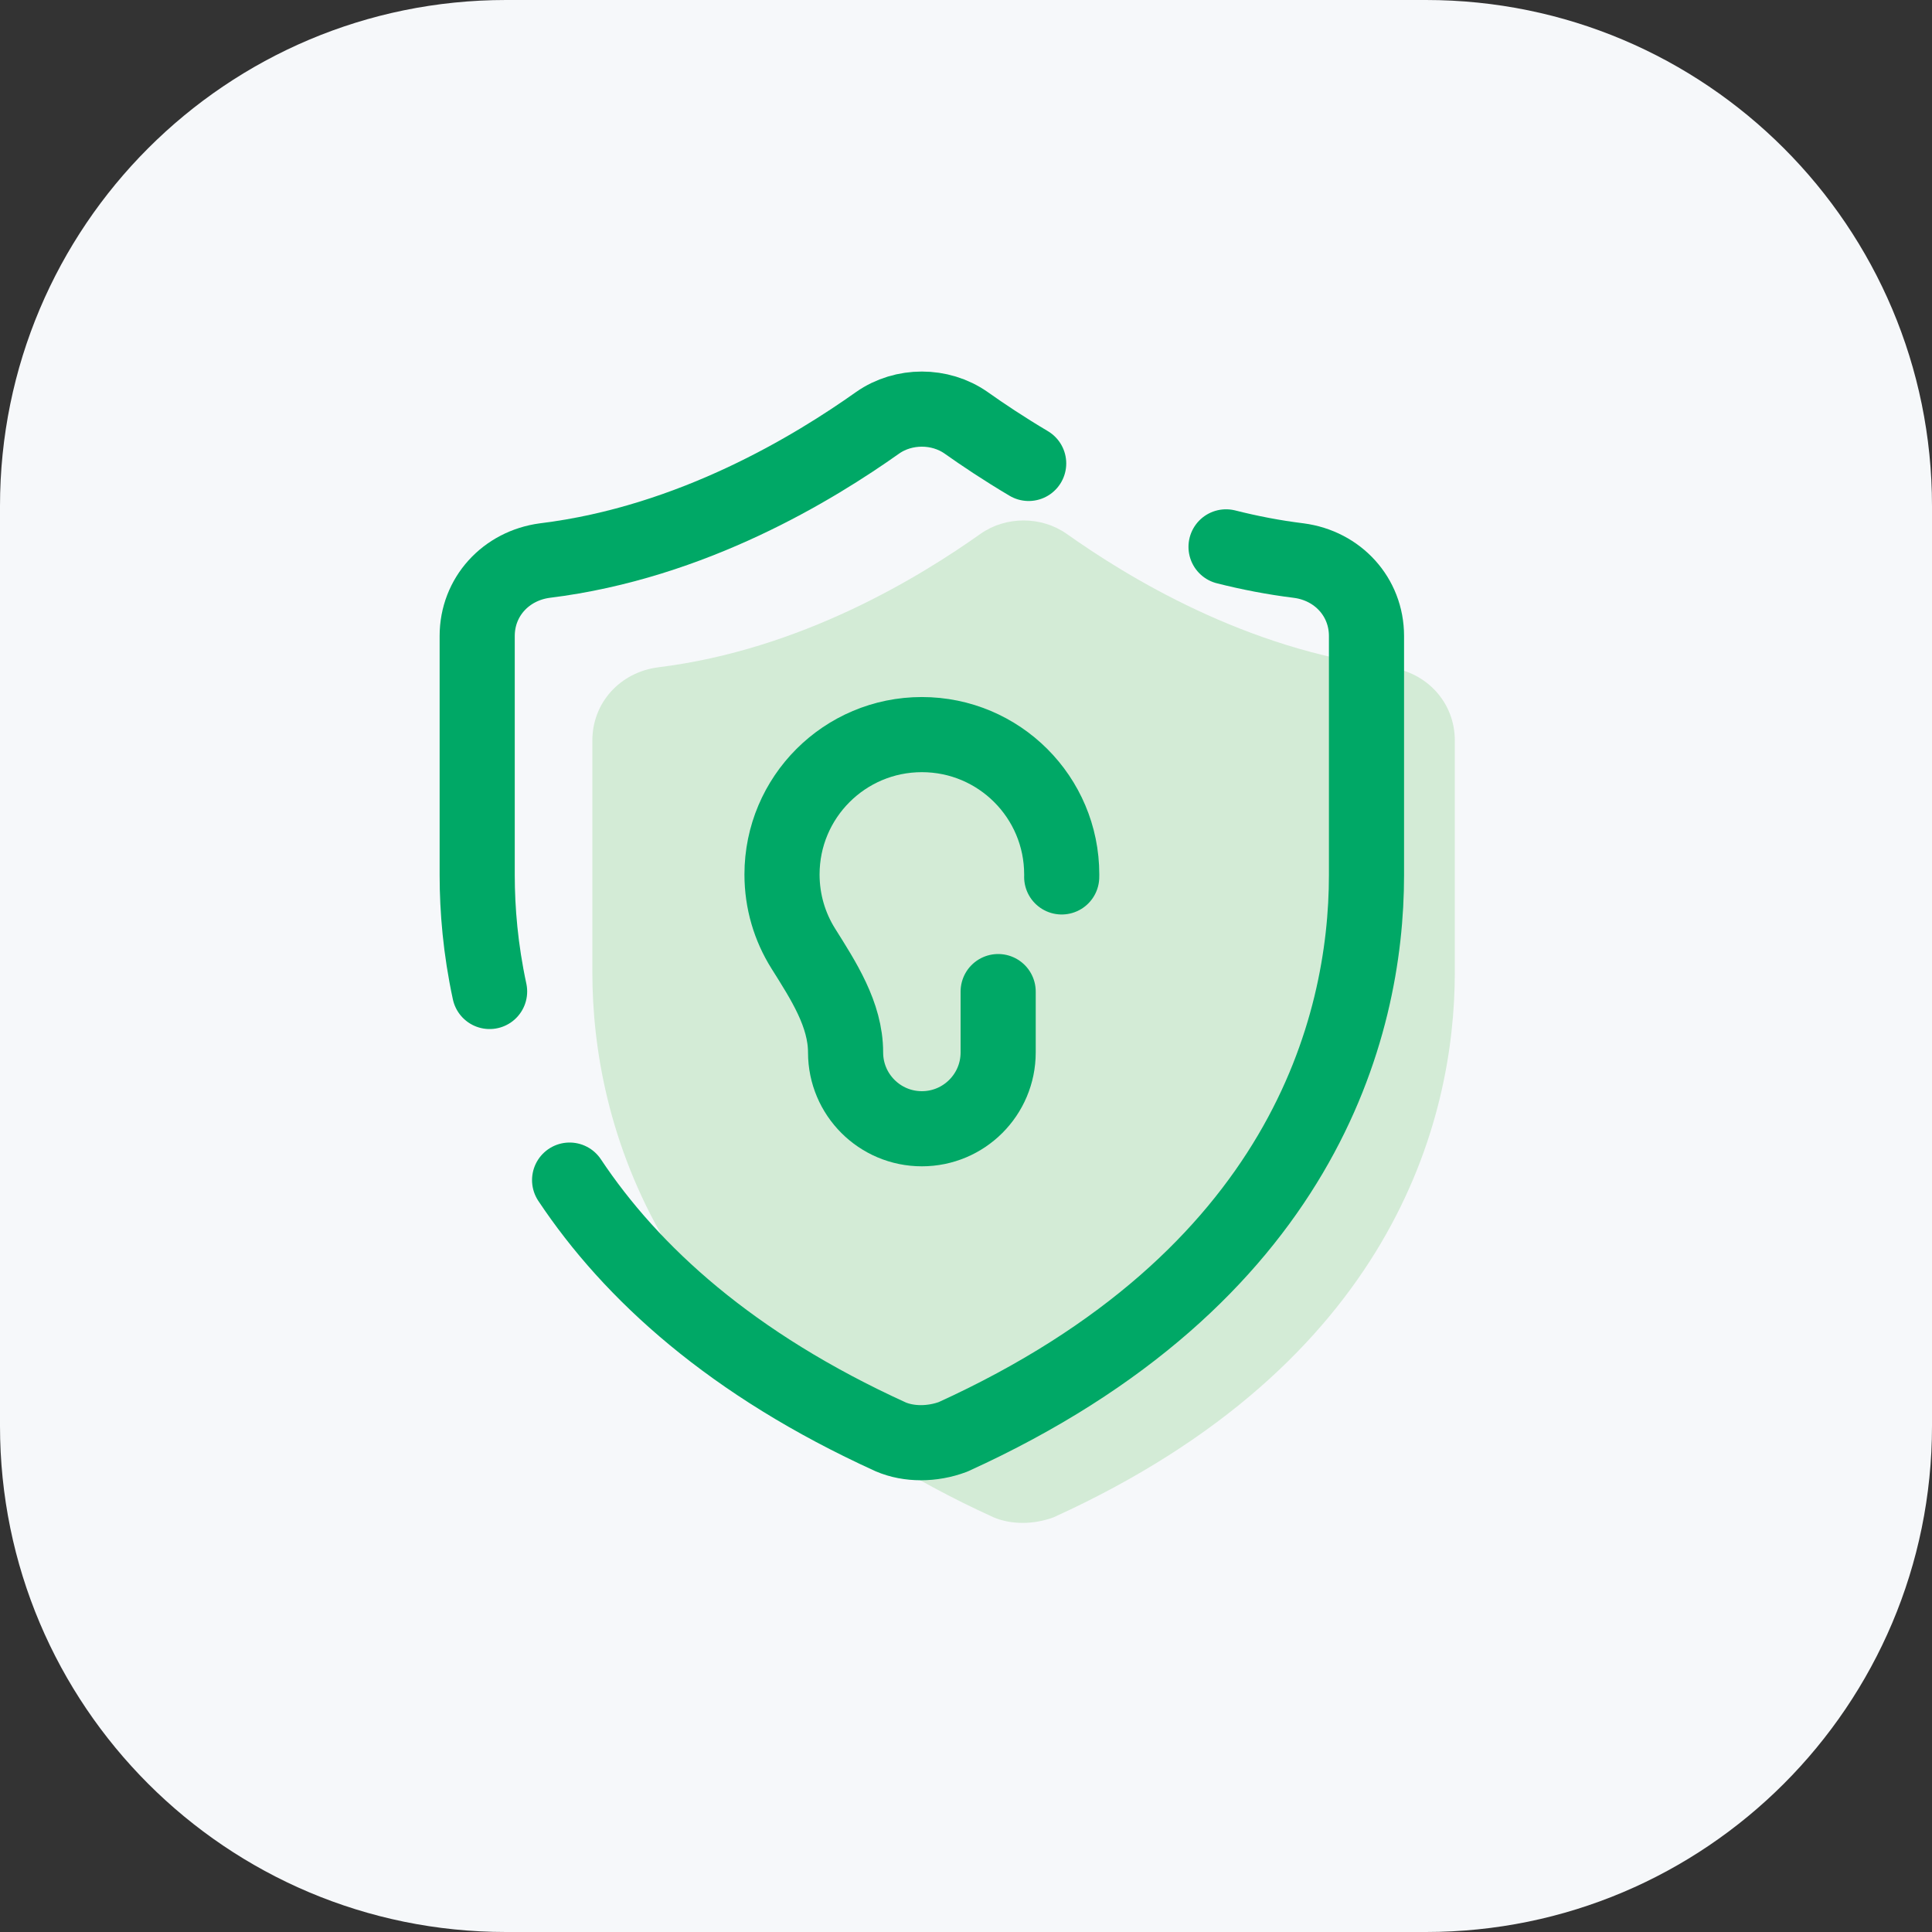
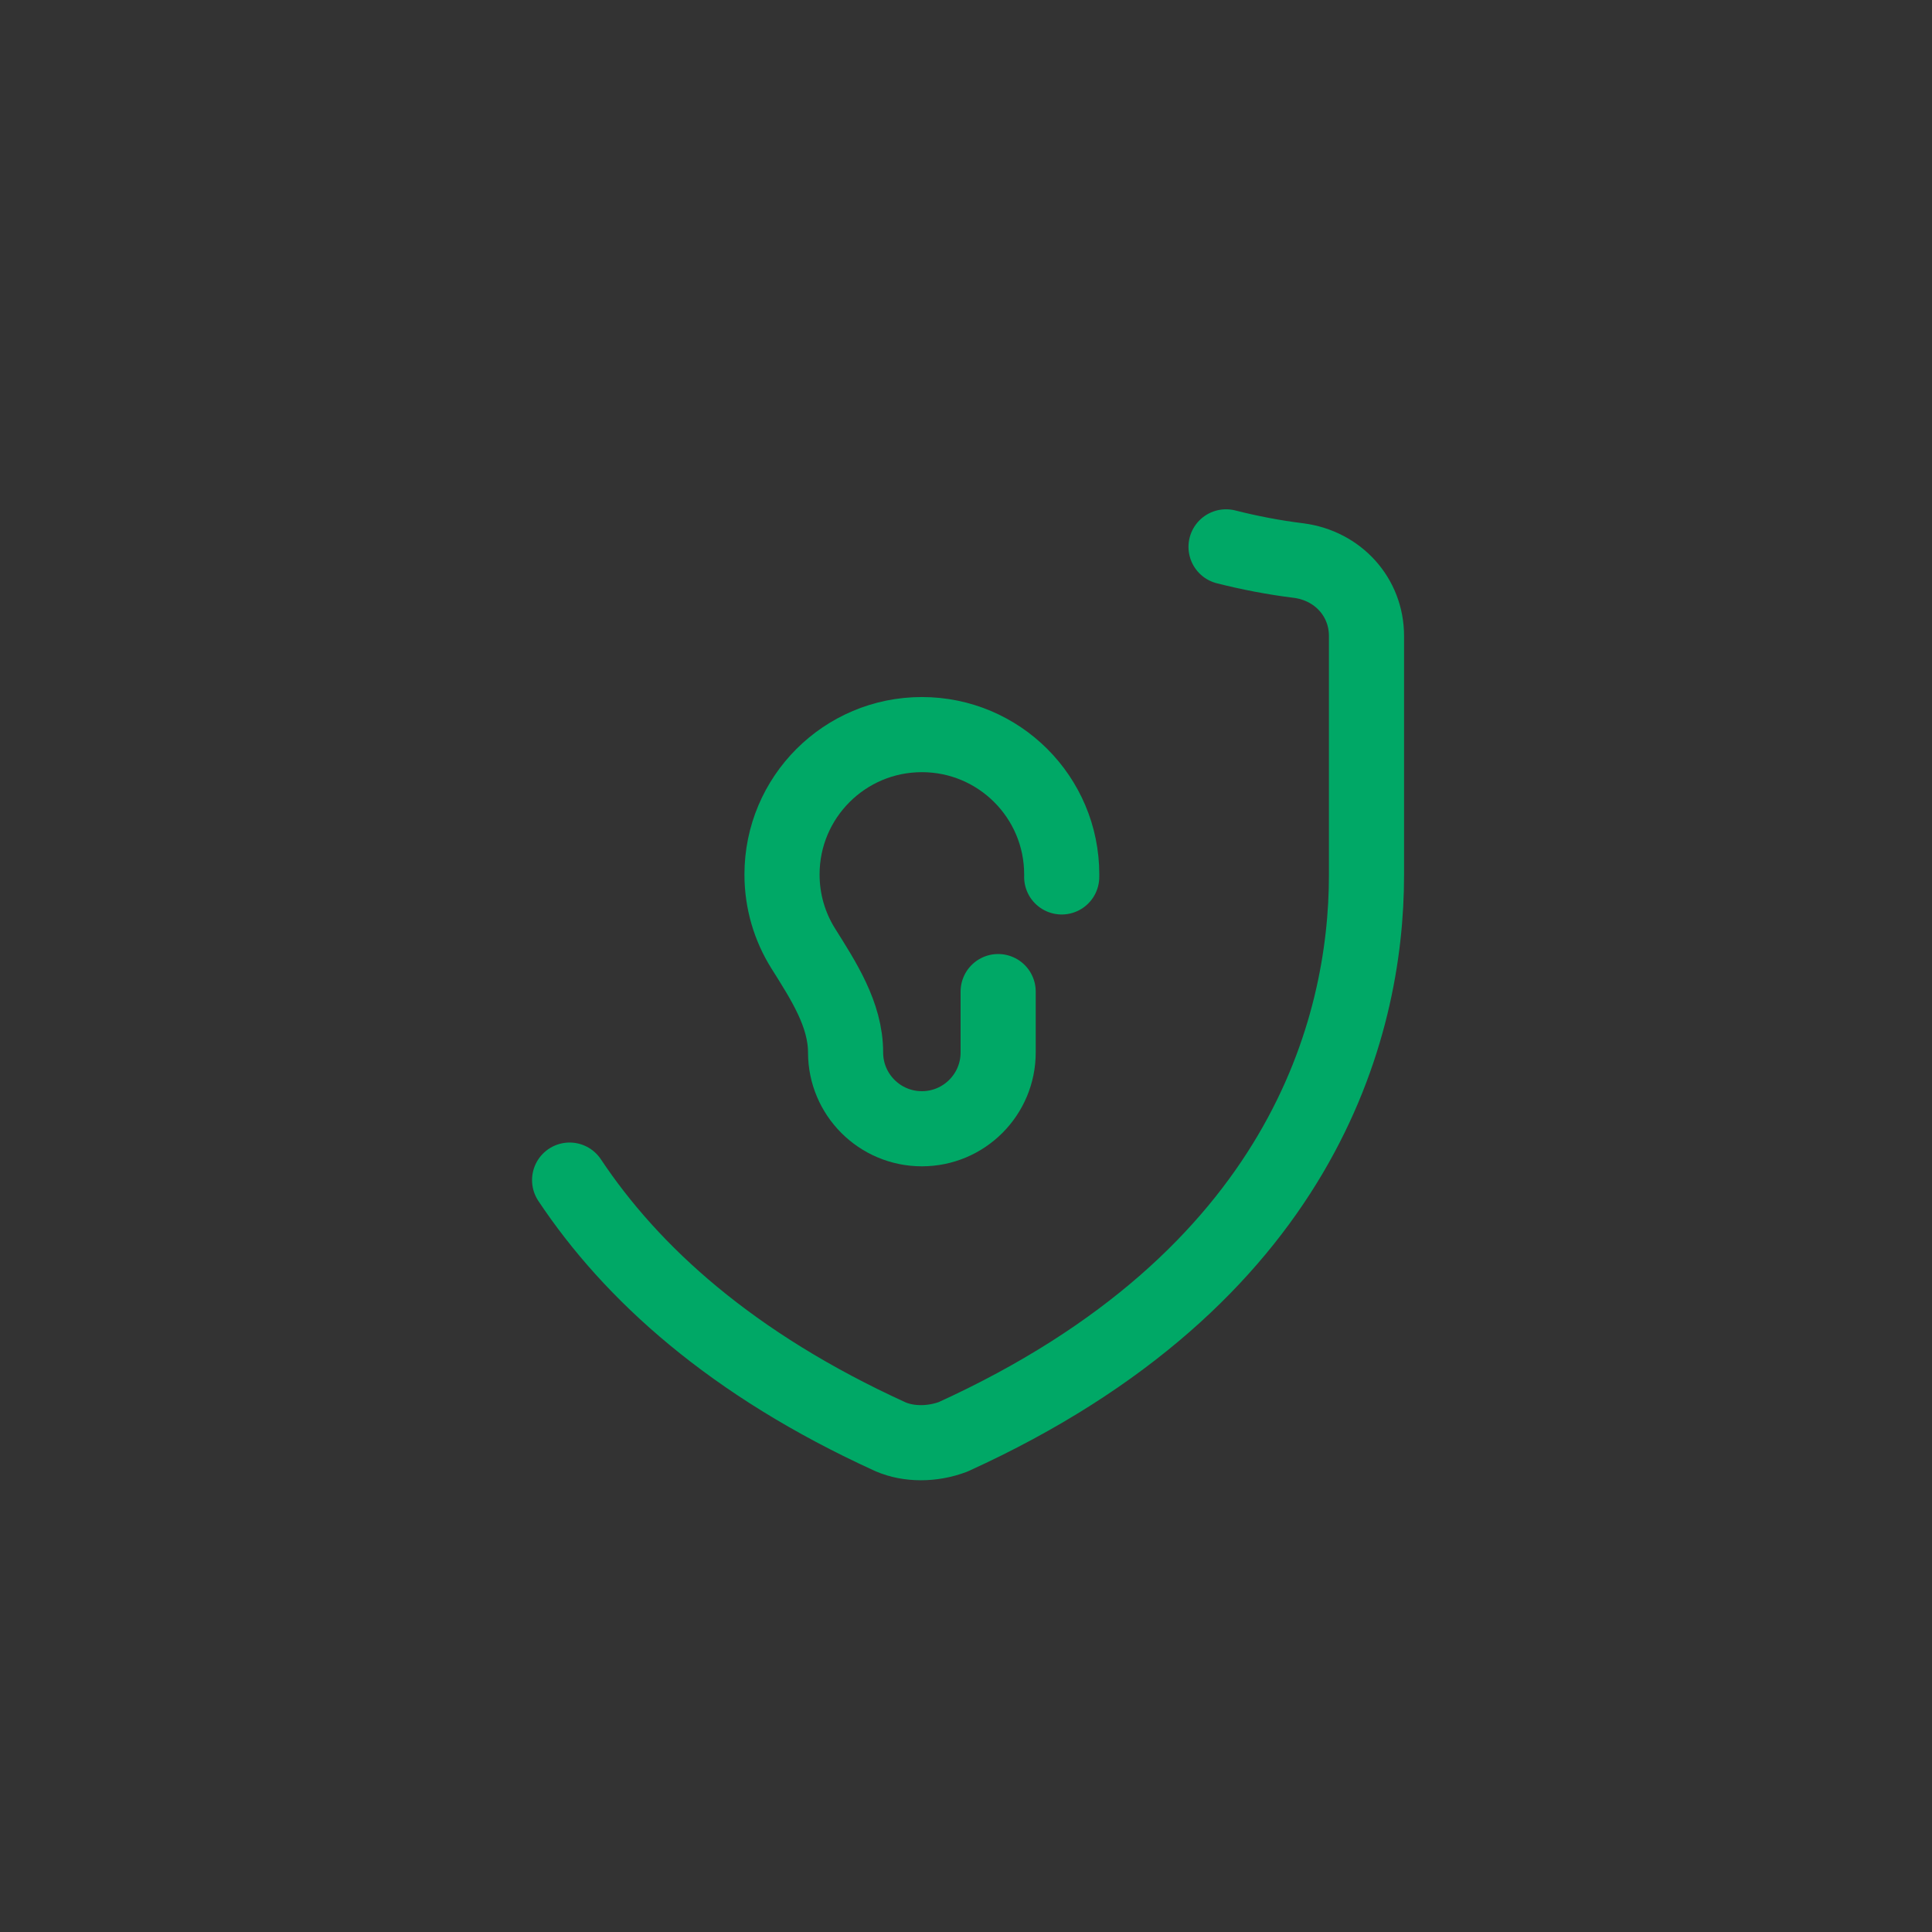
<svg xmlns="http://www.w3.org/2000/svg" width="180" height="180" viewBox="0 0 180 180" fill="none">
  <rect x="0" y="0" width="180" height="180" fill="#333333" stroke="none" />
-   <path d="M0 47.143C0 21.107 21.107 0 47.143 0H132.857C158.893 0 180 21.107 180 47.143V132.857C180 158.893 158.893 180 132.857 180H47.143C21.107 180 0 158.893 0 132.857V47.143Z" fill="#F6F8FA" />
-   <path d="M92.546 141.355C94.19 142.061 96.306 142.061 98.184 141.355C129.668 127.024 135.541 104.467 135.541 90.605V68.989C135.541 65.464 132.956 62.645 129.433 62.175C116.041 60.531 104.998 53.718 99.359 49.723C97.009 48.079 93.721 48.079 91.371 49.723C85.732 53.718 74.69 60.531 61.297 62.175C57.772 62.645 55.189 65.464 55.189 68.989V90.605C55.189 104.467 61.062 127.021 92.546 141.355Z" fill="#D3EBD6" />
-   <path d="M95.839 43.177C93.534 41.81 91.57 40.495 90.006 39.388C87.582 37.692 84.192 37.692 81.769 39.388C75.955 43.506 64.569 50.533 50.759 52.227C47.124 52.712 44.459 55.619 44.459 59.251V81.538C44.459 84.76 44.767 88.439 45.615 92.374" stroke="#00A866" stroke-width="7" stroke-miterlimit="10" stroke-linecap="round" stroke-linejoin="round" />
  <path d="M53.069 109.947C58.816 118.582 68.139 127.111 82.981 133.868C84.678 134.595 86.857 134.595 88.795 133.868C121.257 119.089 127.313 95.834 127.313 81.541V59.254C127.313 55.62 124.648 52.713 121.013 52.23C118.677 51.943 116.41 51.502 114.228 50.95" stroke="#00A866" stroke-width="7" stroke-miterlimit="10" stroke-linecap="round" stroke-linejoin="round" />
  <path d="M98.916 81.701C98.919 81.623 98.919 81.547 98.919 81.471C98.919 74.274 93.086 68.441 85.888 68.441C78.691 68.441 72.858 74.274 72.858 81.471C72.858 84.006 73.583 86.37 74.837 88.369C76.716 91.367 78.781 94.517 78.781 98.055C78.781 101.981 81.963 105.163 85.888 105.163C89.814 105.163 92.996 101.981 92.996 98.055V92.384" stroke="#00A866" stroke-width="7" stroke-miterlimit="10" stroke-linecap="round" stroke-linejoin="round" />
</svg>